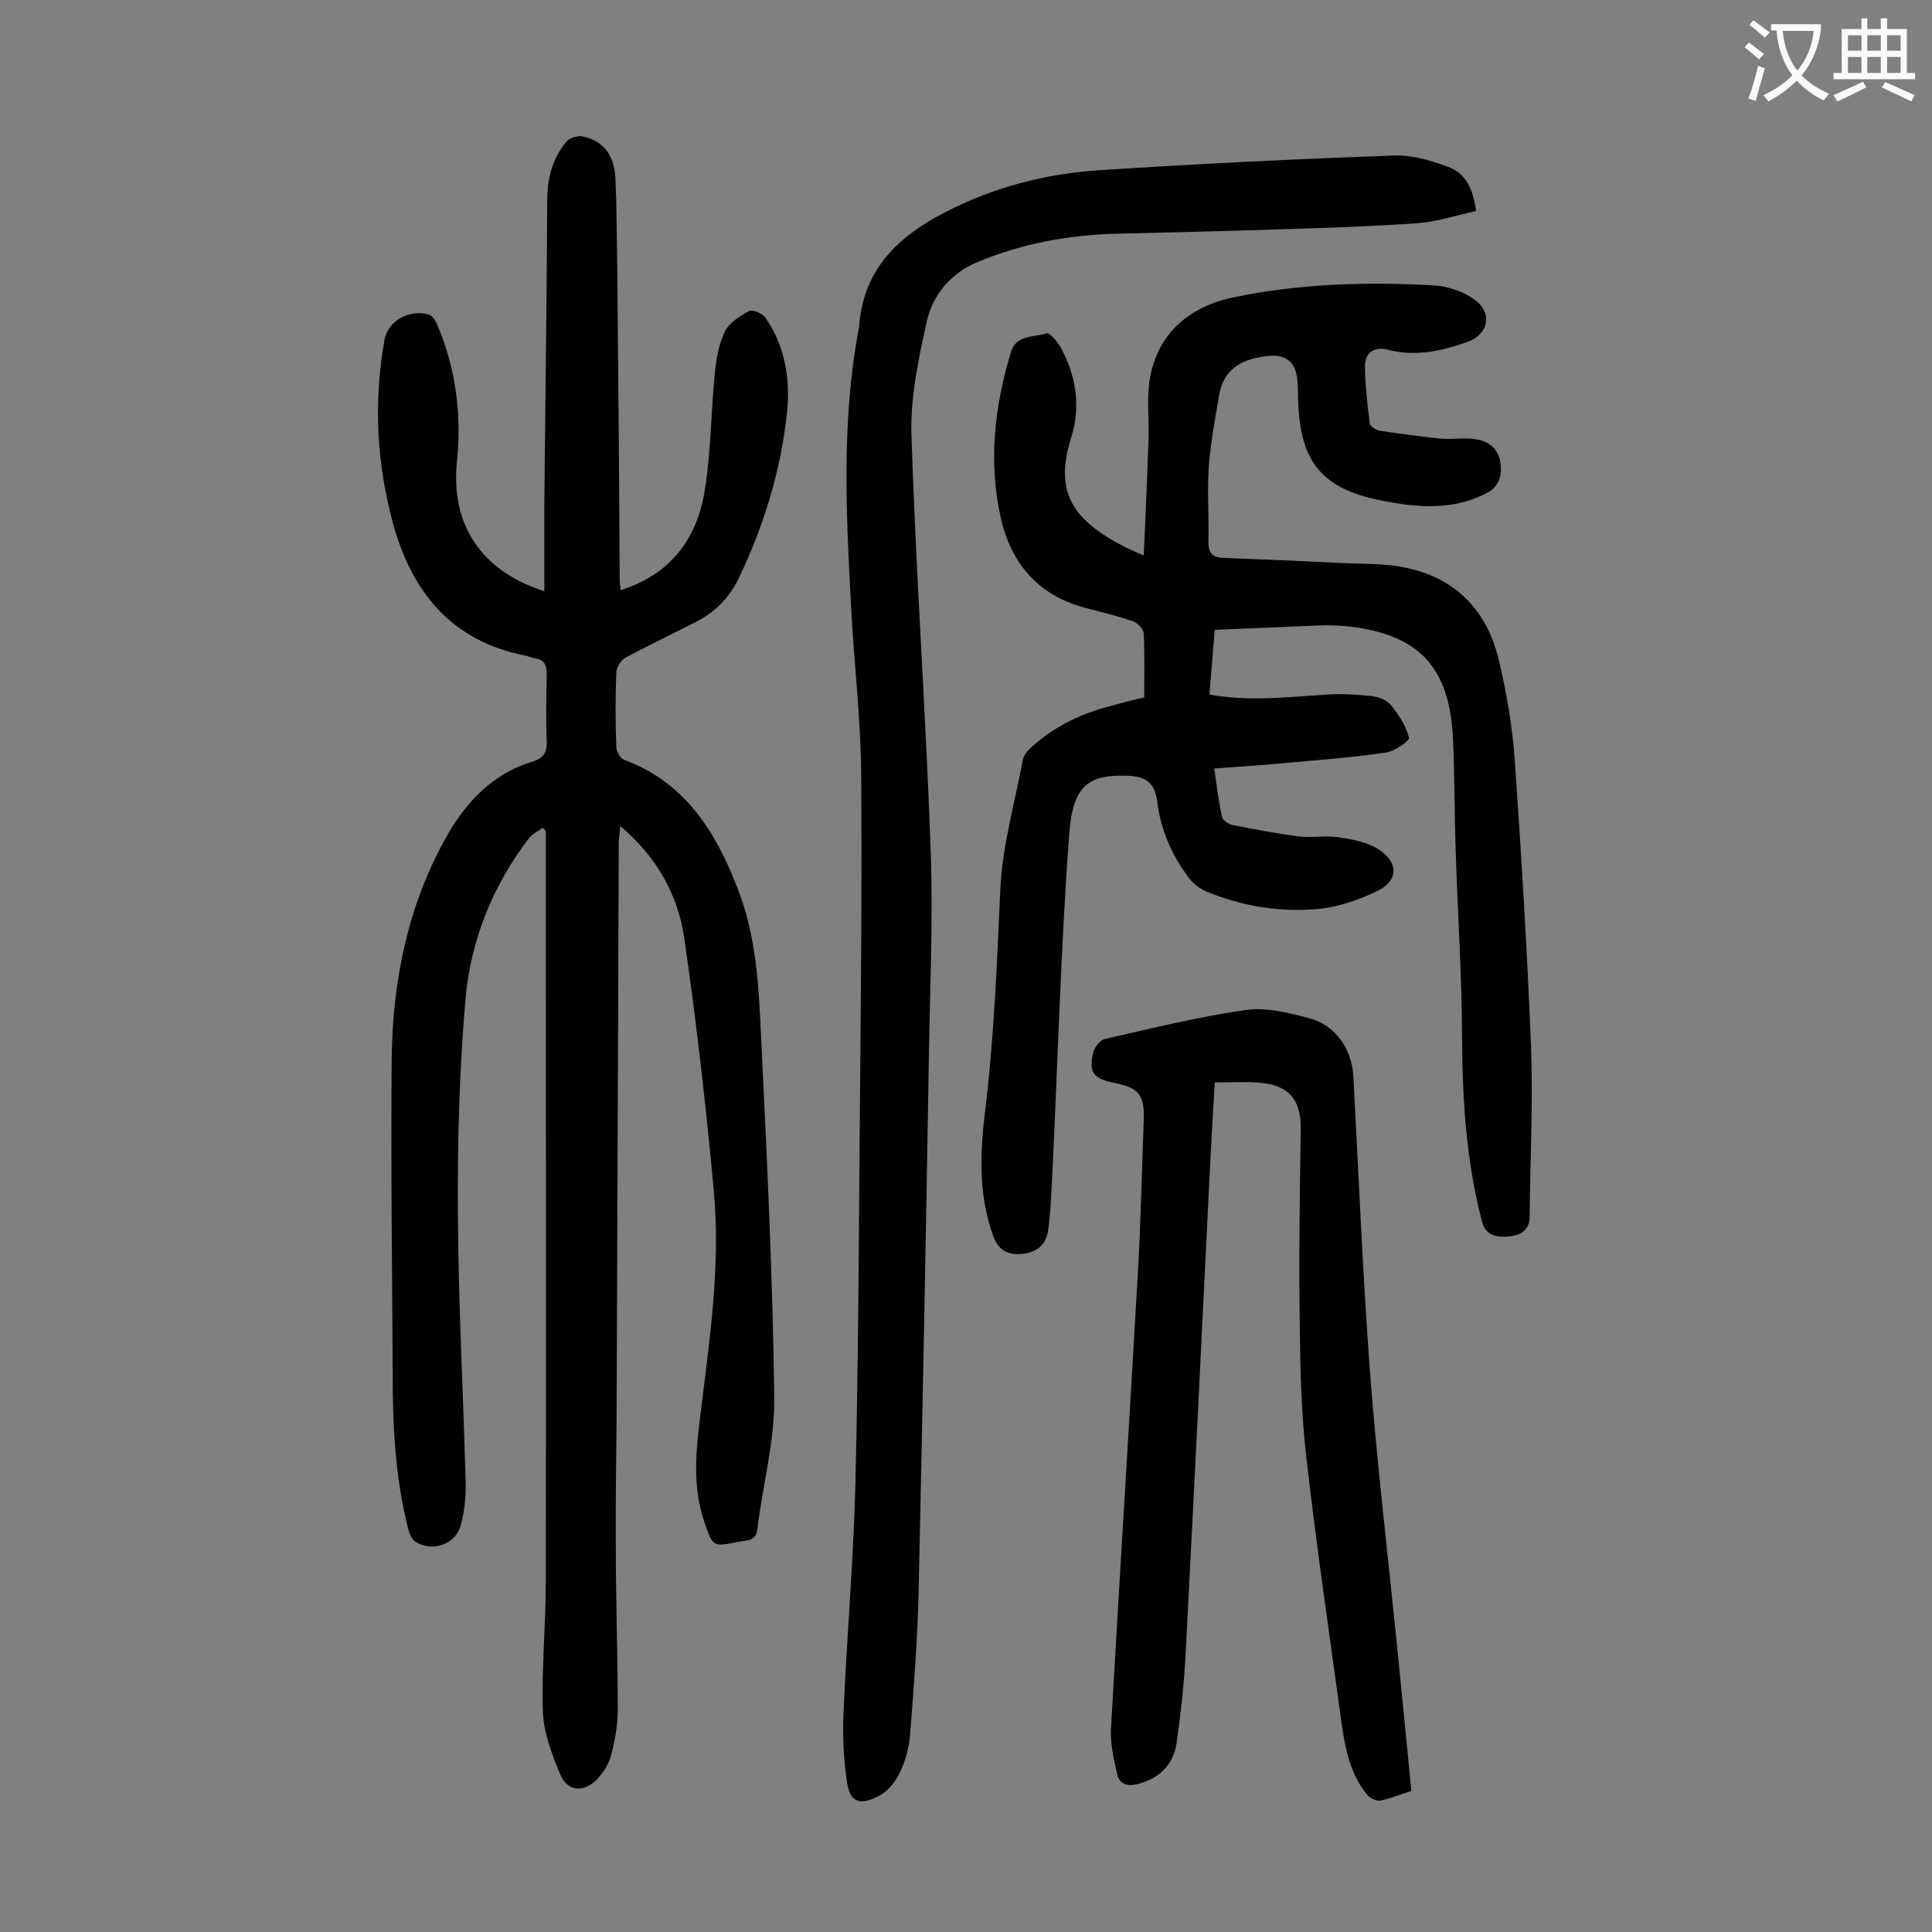
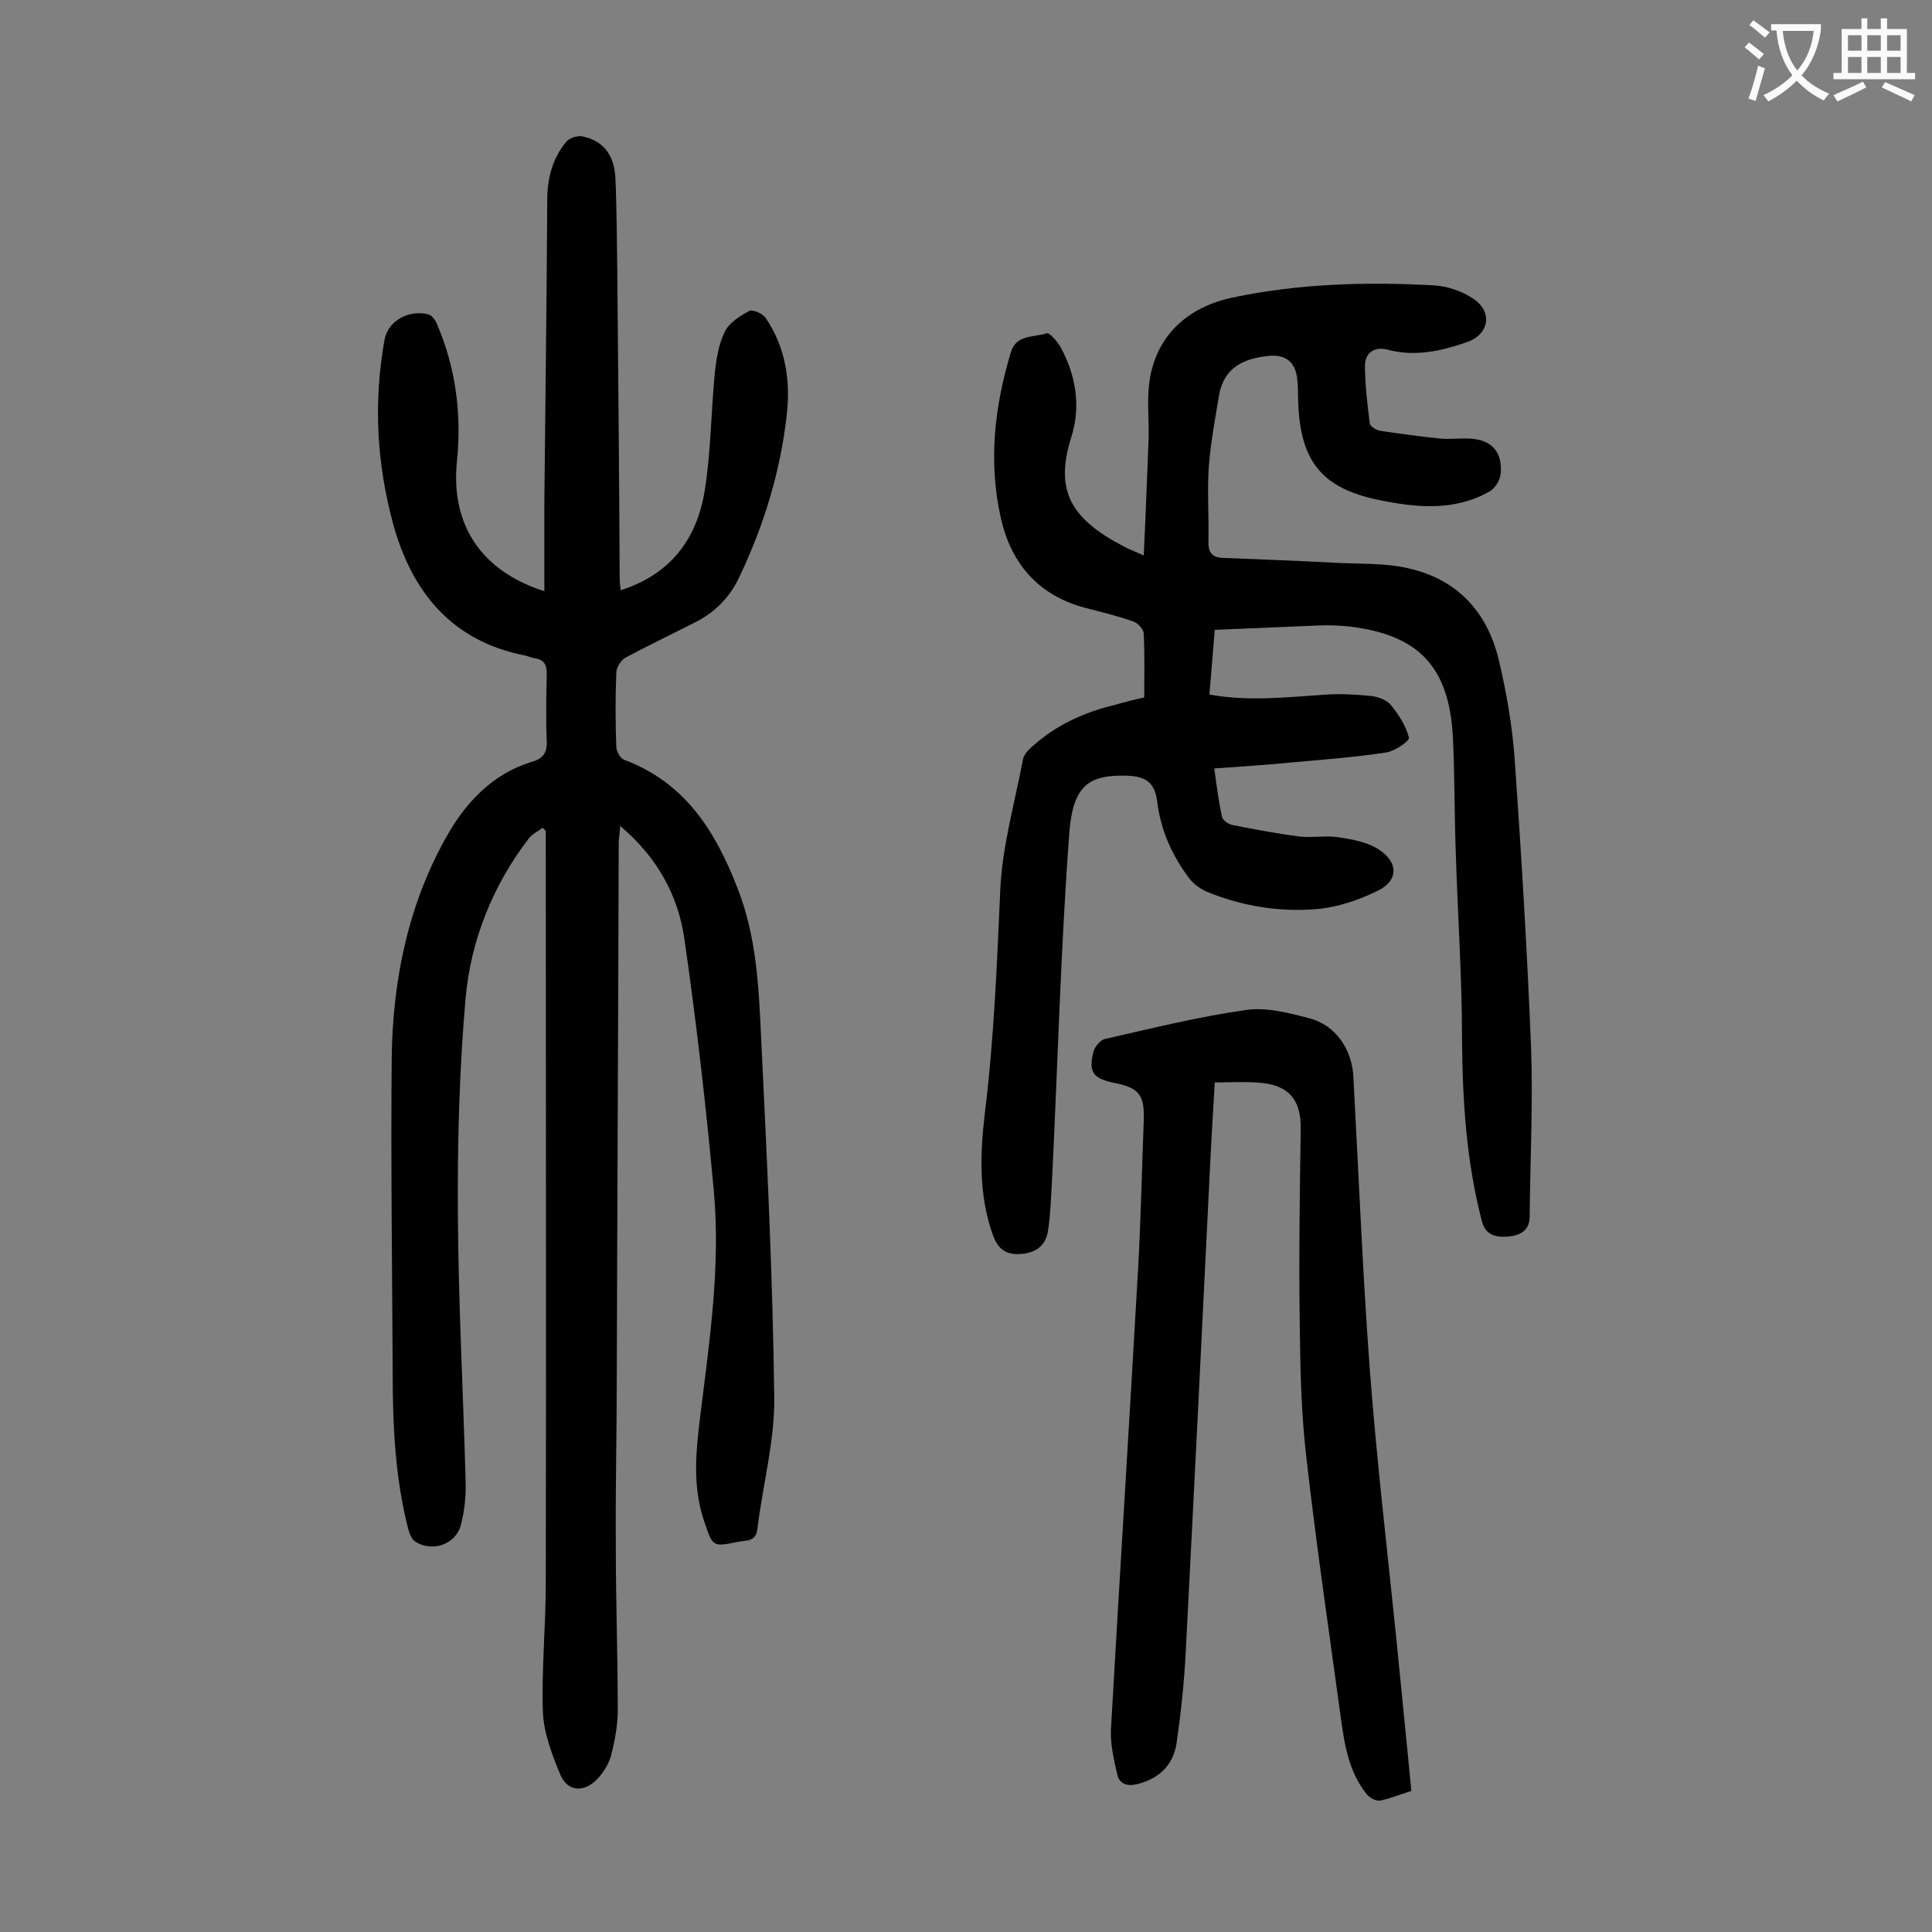
<svg xmlns="http://www.w3.org/2000/svg" enable-background="new 0 0 400 400" viewBox="0 0 400 400">
  <rect x="0" y="0" width="400" height="400" fill="#808080" stroke="none" />
  <g fill="#000001">
    <path d="m112.3 171.4c-1 .8-2.2 1.3-2.9 2.3-7.4 9.7-11.9 20.9-13 32.9-1.3 14.8-1.7 29.8-1.6 44.7.1 18.5 1.1 36.9 1.6 55.3.1 3-.2 6.2-1 9.2-1.1 4-5.9 5.6-9.4 3.4-.8-.5-1.2-1.7-1.5-2.7-2.7-10.6-3.2-21.4-3.2-32.2-.1-21.8-.4-43.6-.2-65.3.2-16.3 3.5-32.2 11.7-46.4 3.8-6.6 9.3-12.4 17.1-14.8 2.4-.7 3.4-1.7 3.3-4.4-.2-4.6-.1-9.3 0-13.9 0-1.8-.5-2.9-2.4-3.2-.8-.1-1.5-.5-2.2-.6-15.1-3-23.3-13.1-27.2-27.2-3.4-12.5-4.1-25.2-1.8-38.1.8-4.4 5.6-6.3 9.1-5.3.8.2 1.6 1.4 1.9 2.3 3.8 9 5 18.5 4 28.2-1.3 12.9 4.9 22.6 18.1 26.8 0-6.2 0-12.3 0-18.3.2-20.9.5-41.8.6-62.7 0-4.5 1.1-8.6 3.9-12 .6-.8 2.2-1.3 3.2-1.2 4.3.8 6.7 3.7 7 8.4.3 6.5.3 13 .4 19.5.2 21.2.4 42.5.5 63.7 0 .7.1 1.5.2 2.4 10.4-3.3 15.8-10.7 17.4-20.6 1.3-8 1.3-16.3 2.1-24.4.3-2.9.8-6 2.1-8.6.9-1.8 3.1-3.2 5-4.2.7-.4 2.8.5 3.4 1.4 4.1 6 5.2 12.9 4.4 20-1.3 11.7-4.7 22.9-9.8 33.6-1.9 4.1-4.8 7.1-8.7 9.2-4.9 2.5-9.9 4.9-14.8 7.5-1 .5-2 2.1-2 3.2-.2 5.1-.2 10.2 0 15.3 0 .9.8 2.4 1.6 2.7 12.6 4.7 18.9 14.7 23.5 26.6 4 10.2 4.4 20.7 4.9 31.3 1.2 24.7 2.4 49.5 2.7 74.2.1 9-2.4 18.1-3.5 27.2-.3 2.6-2.3 2.3-3.9 2.6-5.4 1.1-5.3 1.1-7.1-4.2-2.5-7.3-1.7-14.7-.8-22 1.9-15.4 4.2-30.8 2.8-46.3-1.6-17.5-3.6-34.9-6.1-52.3-1.3-9-5.6-16.9-13.3-23.4-.1 1.4-.2 2.3-.3 3.2-.1 36.8-.3 73.6-.4 110.5 0 11.9-.3 23.9-.2 35.8 0 11.2.4 22.3.4 33.5 0 3.2-.6 6.4-1.4 9.5-.5 1.8-1.7 3.7-3 5-2.8 2.7-6 2.4-7.5-1.1-1.7-4.1-3.4-8.5-3.6-12.9-.3-8.9.6-17.9.6-26.8.1-50.6 0-101.3 0-151.9 0-1.2 0-2.4 0-3.6-.1-.4-.4-.6-.7-.8z" />
    <path d="m236.9 144.4c0-4.6.1-8.9-.1-13.2 0-.9-1.2-2.2-2.1-2.5-3.3-1.2-6.8-2-10.2-2.9-9.6-2.6-15.2-9.2-17.3-18.6-2.6-11.6-1.3-23.1 2.1-34.3 1.1-3.7 4.8-3 7.4-3.9.6-.2 2.2 1.7 2.9 2.9 3.2 5.9 4.2 12.3 2.2 18.6-3.5 11.1-.1 16.9 10.8 22.6 1.1.6 2.2 1 4.2 1.9.4-8.3.7-16.2 1-24.1.1-3.8-.3-7.6.1-11.3 1.1-9.5 7.4-15.9 17.3-18 13.8-2.9 27.9-3.3 41.9-2.5 2.7.2 5.7 1.2 8 2.8 4 2.7 3.2 7.3-1.3 8.9-5.4 1.9-10.8 3.1-16.5 1.6-2.6-.7-4.6.5-4.7 3.2 0 4 .5 8.1 1 12.1.1.6 1.4 1.4 2.2 1.5 4.1.6 8.3 1.2 12.4 1.6 2 .2 4-.1 6 0 4.6.2 6.9 2.7 6.5 7.3-.1 1.3-1.2 3.1-2.4 3.7-7.3 4.1-15.1 3.3-22.9 1.7-11.6-2.4-16.1-7.9-16.6-19.8-.1-1.7 0-3.3-.2-5-.3-3.7-2.4-5.4-6-5-5.1.5-9.2 2.4-10.2 8.1-.8 4.8-1.7 9.6-2.1 14.4-.4 5.2 0 10.4-.1 15.6-.1 2.3.5 3.6 2.9 3.7 7.7.3 15.4.6 23.1 1 5 .3 10.2 0 15.1 1.1 10.3 2.2 16.6 9 19 19 1.6 6.7 2.8 13.7 3.3 20.6 1.4 20 2.6 39.9 3.4 59.9.4 11.6-.2 23.2-.3 34.8 0 3-2.2 3.9-4.3 4.1-2.3.2-4.8 0-5.6-3.2-3.2-12.3-4-24.8-4.1-37.4 0-13-.9-26-1.3-39-.3-8-.2-15.9-.6-23.9-.8-14.5-7.1-21.1-21.5-22.8-2.1-.2-4.2-.3-6.3-.2-7.1.3-14.1.6-21.5.9-.4 4.6-.7 8.9-1.1 13.4 8.3 1.5 16.3.5 24.3 0 3-.2 6.2 0 9.2.3 1.5.2 3.2.8 4.1 1.9 1.6 2 3.1 4.3 3.7 6.7.2.7-3 2.9-4.8 3.1-6.6 1-13.3 1.5-20 2.1-5 .5-10.1.8-15.5 1.2.5 3.6.9 6.8 1.6 10 .1.7 1.3 1.5 2.1 1.7 4.6.9 9.3 1.8 14 2.4 2.7.3 5.6-.3 8.3.2 2.8.4 5.8 1 8.1 2.5 4.1 2.7 4 6.4-.2 8.5-3.9 1.9-8.2 3.4-12.5 3.8-7.9.7-15.7-.6-23-3.6-1.4-.6-2.8-1.7-3.7-2.9-3.5-4.7-5.8-9.9-6.5-15.7-.5-3.9-2.3-5.3-6.3-5.4-7.7-.2-11.1 1.8-11.9 11.7-1.8 24-2.4 48.1-3.6 72.2-.2 3.4-.3 6.9-.8 10.2-.4 3-2.3 4.6-5.4 4.9s-4.9-.8-6-3.8c-3-8.3-2.7-16.9-1.7-25.3 1.9-15.4 2.5-30.8 3.2-46.3.4-9 3-18 4.7-27 .2-1 1.2-2.1 2.1-2.8 4.8-4.3 10.5-6.9 16.7-8.4 2.1-.6 4-1.1 6.3-1.6z" />
-     <path d="m305.6 43.7c-4.2.9-8.1 2.2-12 2.5-9.8.7-19.6 1-29.4 1.3-11.2.4-22.3.6-33.5.9-9.8.3-19.4 2.1-28.4 5.9-5.3 2.2-9.2 6.7-10.4 12.2-1.7 7.6-3.4 15.5-3.2 23.2.9 28.9 3 57.9 4 86.8.5 14.5-.2 29-.4 43.4-.6 36.4-1.3 72.7-2.1 109.1-.2 10.1-1 20.3-1.8 30.4-.2 2.6-1 5.3-2.1 7.6-.9 1.9-2.5 3.9-4.3 4.8-3.2 1.7-5.9 2-6.6-2.6-.8-5.2-1-10.5-.7-15.8.7-15.3 2-30.7 2.4-46 .6-24.6.7-49.3.9-73.9.2-24.4.5-48.9.3-73.3-.1-11.6-1.5-23.1-2.1-34.7-1-19-2-38 1.5-56.9.1-.4.2-.9.2-1.3.9-11.4 7.8-18.1 17.3-23.1 10.4-5.5 21.5-8.3 33-9 20.2-1.3 40.4-2.3 60.6-3 3.6-.1 7.4 1 10.9 2.3 3.5 1.2 5.3 4.3 5.9 9.2z" />
    <path d="m251.5 224.1c-.4 7-.8 13.5-1.1 20-1.6 32.6-3.2 65.1-4.9 97.7-.3 6.4-1 12.8-1.9 19.1-.7 4.6-3.7 7.4-8.2 8.5-2.1.5-3.7-.1-4.1-2.1-.7-3-1.4-6.1-1.3-9.1 1.8-31.7 3.8-63.3 5.6-95 .6-10.4.8-20.8 1.2-31.2.2-5.3-1-6.8-6.1-7.8-4.4-.9-5.4-2.2-4.3-6.5.3-1 1.4-2.4 2.4-2.6 9.7-2.2 19.3-4.6 29.2-6 4.2-.6 8.8.6 13 1.7 5.5 1.4 8.9 6.4 9.2 12.1 1.1 20.2 1.9 40.4 3.4 60.6 1.4 18.6 3.6 37.2 5.5 55.8 1 10.4 2.1 20.9 3.1 31.5-2.3.7-4.4 1.6-6.5 2-.9.1-2.2-.6-2.8-1.4-3.8-4.8-4.6-10.6-5.4-16.5-2.4-17.6-5-35.2-7-52.9-1.1-9.2-1.3-18.5-1.4-27.8-.2-13.5 0-27 .2-40.4.1-5.8-2.2-9-8.1-9.6-3.1-.3-6.2-.1-9.7-.1z" />
  </g>
  <path d="m362.1 8.8c1.1.8 2.1 1.6 3.1 2.4l-1 1.1c-1.3-1.1-2.3-2-3-2.5zm1.9 4.8c.5.2.9.4 1.4.5-.6 2.3-1.3 4.5-1.9 6.8l-1.5-.5c.8-2.1 1.4-4.3 2-6.8zm-1-9.4c1.3.9 2.4 1.8 3.4 2.5l-1 1.1c-1.4-1.2-2.4-2.1-3.2-2.6zm3.7 2.2v-1.4h10.3v1.2c-.5 3.6-1.8 6.8-4 9.4 1.5 1.6 3.4 2.8 5.7 3.8-.3.4-.7.8-1.1 1.4-2.3-1.1-4.1-2.5-5.6-4.1-1.6 1.6-3.6 3.1-5.9 4.3-.3-.5-.7-.9-1-1.3 2.4-1.1 4.4-2.5 6-4.1-1.9-2.5-3-5.6-3.3-9.3h-1.1zm8.8 0h-6.4c.3 3.3 1.3 6 3 8.2 2-2.3 3.1-5.1 3.4-8.2z" fill="#fafafb" />
  <path d="m385.3 3.8h1.3v2.2h2.8v-2.2h1.3v2.2h4.1v9.1h1.7v1.3h-16.9v-1.3h1.7v-9.1h4.1v-2.2zm.4 13.1.7 1.2c-1.8.9-3.8 1.9-6 2.9-.2-.4-.5-.8-.8-1.3 2.3-1 4.3-1.9 6.1-2.8zm-3.1-6.4h2.8v-3.2h-2.8zm0 4.6h2.8v-3.3h-2.8zm4-4.6h2.8v-3.2h-2.8zm0 4.6h2.8v-3.3h-2.8zm3.7 1.9c2.1.9 4.1 1.8 6.1 2.7l-.7 1.3c-2.2-1.1-4.2-2-6.1-2.9zm3.2-9.7h-2.8v3.2h2.8zm-2.8 7.8h2.8v-3.3h-2.8z" fill="#fafafb" />
</svg>